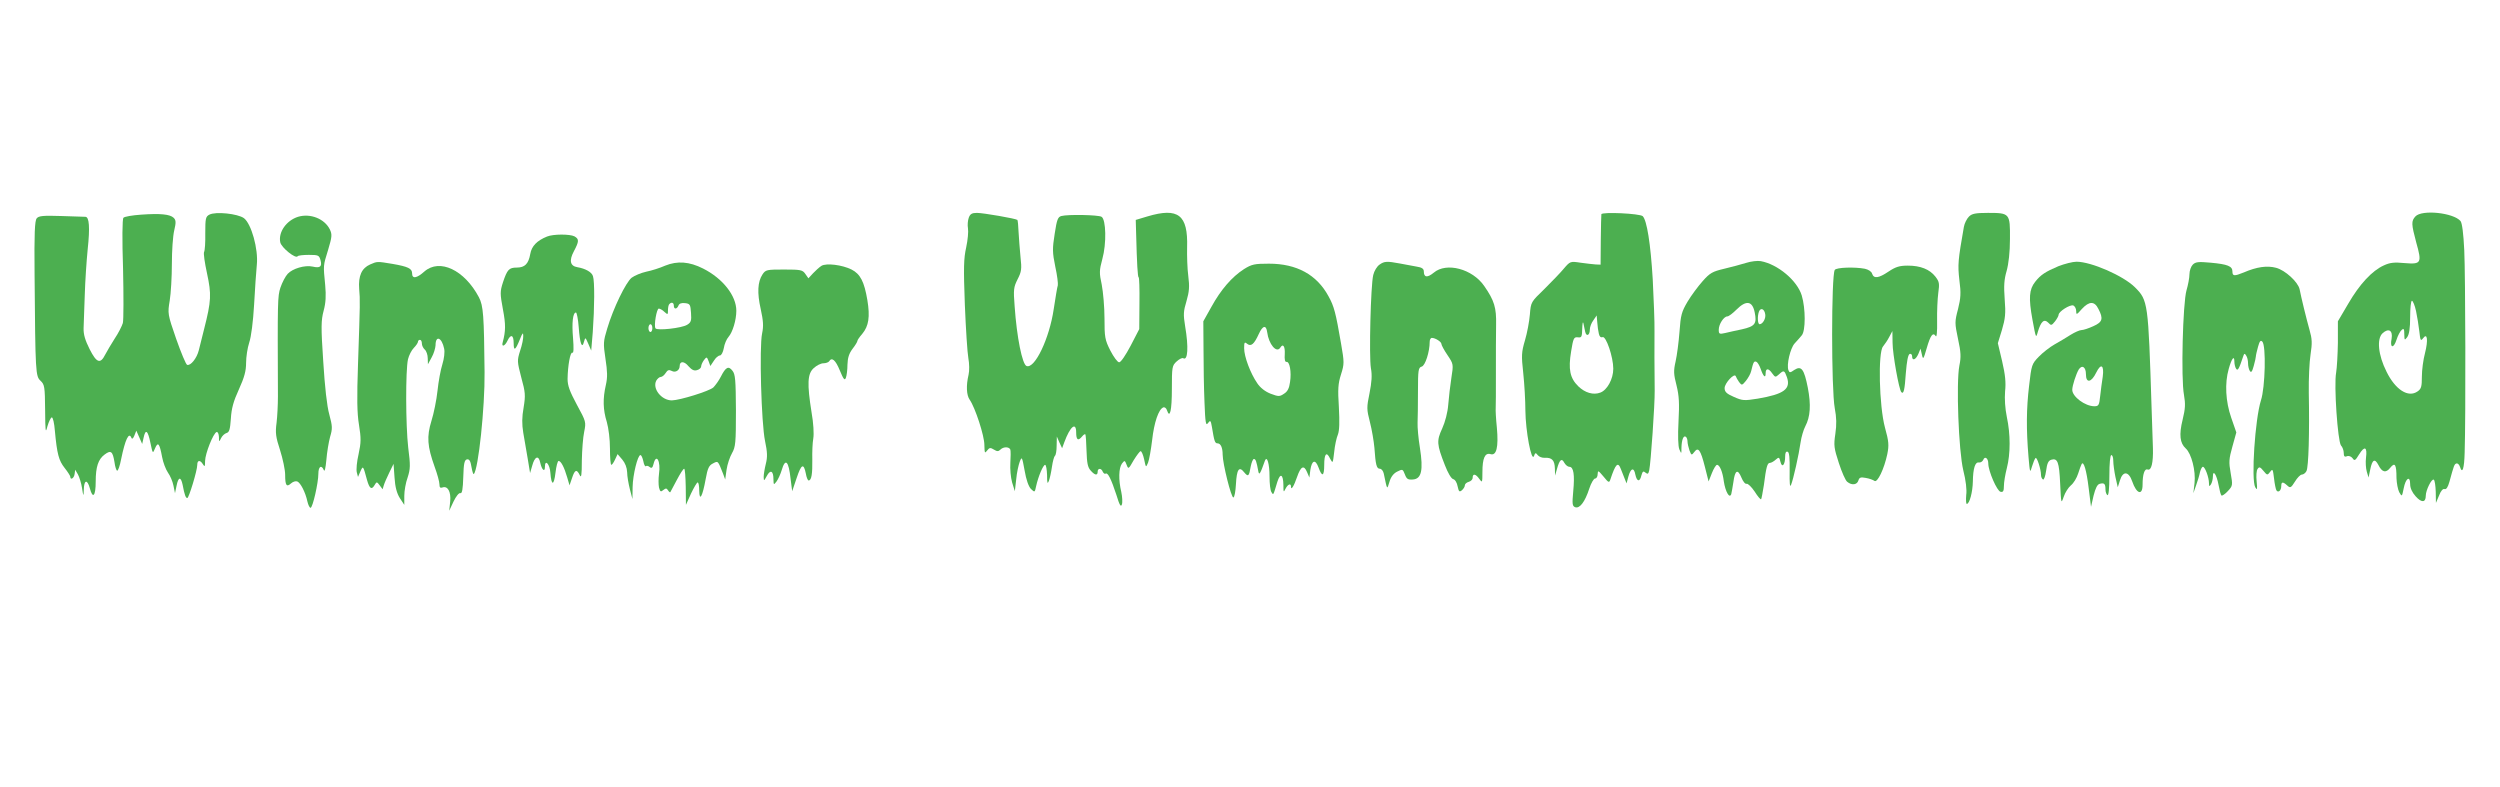
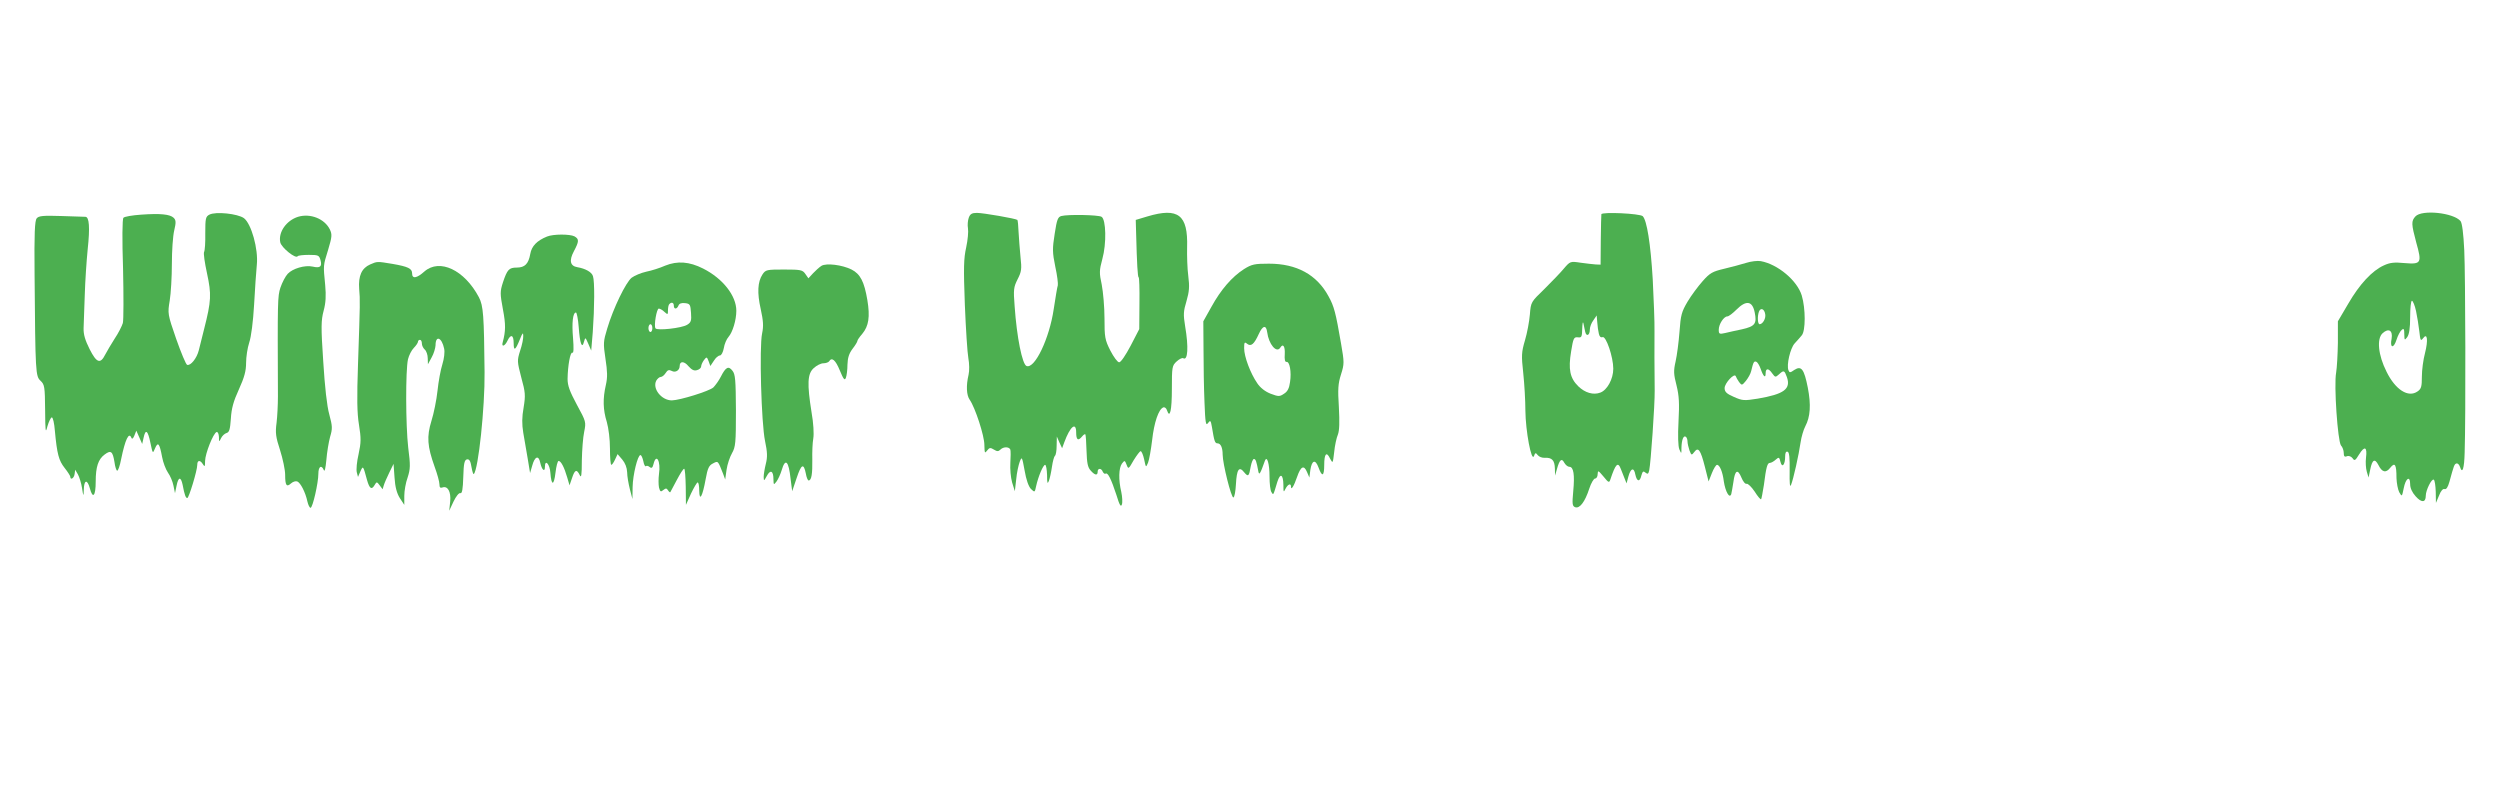
<svg xmlns="http://www.w3.org/2000/svg" version="1.0" width="1280pt" height="403pt" viewBox="0 0 1280 403" preserveAspectRatio="xMidYMid meet">
  <g transform="translate(0,403) scale(0.1,-0.1)" fill="#4caf50" stroke="none">
    <path d="M723 2931 c-45 -3 -86 -10 -91 -16 -6 -6 -7 -112 -2 -260 3 -137 3 -263 -1 -279 -5 -16 -23 -52 -42 -80 -18 -28 -39 -64 -48 -81 -25 -50 -44 -44 -80 27 -23 46 -32 75 -31 108 1 25 4 101 6 170 2 69 9 174 15 234 12 112 8 166 -12 166 -7 0 -62 2 -124 4 -92 3 -115 1 -125 -12 -10 -11 -13 -78 -11 -286 4 -508 5 -522 31 -546 20 -19 22 -30 23 -148 1 -115 2 -123 12 -84 7 24 17 44 22 45 6 1 13 -30 16 -69 11 -119 20 -152 50 -190 16 -20 29 -41 29 -45 0 -19 19 -8 22 14 l3 22 14 -24 c7 -13 17 -44 21 -70 7 -45 8 -45 9 -9 1 52 18 56 31 8 15 -57 30 -40 30 34 0 76 13 115 46 139 32 24 41 16 50 -38 3 -25 10 -45 14 -45 5 0 14 26 20 58 21 102 40 143 53 110 3 -8 9 -3 15 12 l10 25 15 -34 15 -34 7 31 c10 48 22 39 35 -25 12 -57 12 -57 24 -28 15 35 23 25 36 -45 5 -28 19 -64 30 -80 11 -15 24 -45 28 -66 l8 -39 8 38 c9 46 22 48 31 5 10 -53 16 -68 24 -68 8 0 51 141 51 170 0 25 15 26 29 3 9 -15 11 -12 11 17 1 39 42 142 59 148 6 2 11 -9 12 -25 0 -27 1 -27 11 -6 6 12 18 23 28 26 14 4 18 18 22 73 3 52 13 89 41 150 28 62 37 94 37 136 0 30 7 77 16 104 10 29 20 107 25 194 4 80 11 172 14 205 8 80 -28 209 -66 238 -32 23 -145 35 -177 18 -19 -10 -21 -19 -21 -95 1 -47 -2 -89 -6 -96 -4 -6 3 -55 15 -110 23 -107 22 -140 -15 -285 -10 -38 -22 -87 -27 -108 -10 -41 -42 -81 -60 -75 -6 2 -31 62 -56 133 -44 127 -44 130 -33 196 6 37 11 122 11 188 0 66 5 142 12 171 10 42 9 53 -3 65 -19 18 -68 23 -166 16z" />
    <path d="M4960 2915 c-5 -14 -7 -38 -4 -54 3 -16 -1 -60 -9 -97 -13 -58 -14 -105 -7 -294 5 -124 13 -247 18 -274 5 -27 6 -65 1 -85 -13 -55 -11 -104 6 -128 28 -40 75 -184 75 -231 1 -42 2 -45 14 -29 12 16 17 16 35 5 16 -10 23 -10 33 0 16 16 45 15 51 0 2 -7 2 -38 0 -68 -2 -31 2 -75 9 -100 l14 -45 7 61 c3 34 12 74 18 90 11 28 12 26 25 -45 8 -47 20 -81 32 -94 20 -19 20 -19 27 14 11 50 36 109 46 109 5 0 9 -24 10 -52 0 -42 2 -48 9 -31 5 13 12 45 16 73 4 28 11 53 15 56 5 3 9 26 9 52 l1 47 13 -30 14 -30 11 30 c30 82 61 107 61 51 0 -39 10 -45 30 -21 7 9 15 14 17 11 2 -2 5 -40 6 -84 2 -63 6 -84 21 -101 22 -25 36 -27 36 -6 0 19 19 19 26 0 4 -8 10 -13 15 -10 11 7 28 -27 55 -109 16 -53 23 -64 28 -49 4 11 2 40 -3 64 -15 63 -13 122 3 145 14 18 15 18 24 -5 9 -24 10 -24 36 22 16 26 32 47 36 47 5 0 13 -19 18 -42 9 -43 9 -43 20 -17 6 15 15 67 21 116 10 90 33 158 57 167 7 3 16 -4 19 -15 15 -45 25 0 25 110 0 111 1 119 24 140 14 13 29 20 34 17 24 -15 28 57 10 163 -10 61 -9 77 7 130 14 49 16 73 9 128 -5 37 -7 104 -6 147 5 166 -45 205 -203 158 l-60 -18 2 -70 c4 -157 8 -224 13 -224 3 0 5 -60 4 -132 l-1 -133 -44 -85 c-26 -49 -50 -85 -59 -85 -8 0 -28 27 -45 60 -28 55 -30 69 -30 165 0 58 -7 135 -14 172 -13 60 -13 73 3 132 22 79 19 202 -4 216 -16 10 -172 13 -206 4 -18 -5 -23 -19 -34 -91 -12 -76 -12 -95 3 -168 10 -45 15 -88 13 -96 -3 -8 -12 -63 -21 -122 -22 -150 -97 -307 -139 -291 -22 8 -50 147 -61 305 -7 87 -5 99 15 139 20 39 22 52 15 114 -4 39 -8 97 -10 129 -1 31 -4 59 -6 61 -8 7 -175 36 -207 36 -25 0 -35 -5 -42 -25z" />
    <path d="M8199 2933 c-1 -4 -2 -64 -3 -133 l-1 -125 -25 1 c-14 1 -49 5 -78 9 -52 8 -53 7 -85 -30 -17 -21 -63 -68 -100 -105 -68 -66 -69 -66 -74 -130 -3 -36 -14 -95 -25 -132 -18 -61 -19 -78 -9 -168 6 -56 11 -142 11 -193 1 -103 31 -265 44 -232 6 18 9 18 19 5 7 -9 23 -15 37 -14 36 2 50 -13 51 -55 l1 -36 10 35 c13 47 24 56 37 31 7 -12 18 -21 26 -21 22 0 28 -41 20 -125 -6 -66 -5 -76 10 -82 23 -8 50 27 72 95 9 28 23 52 30 52 7 0 13 10 13 23 1 20 3 19 30 -13 26 -32 29 -33 35 -15 27 81 39 93 54 53 5 -13 13 -34 19 -48 l10 -25 9 34 c12 45 29 50 36 11 8 -37 23 -39 31 -4 6 21 10 24 21 14 11 -9 15 -7 19 12 8 37 29 337 28 408 -1 125 -2 226 -1 305 1 44 -4 163 -9 265 -11 184 -30 301 -51 323 -14 14 -210 23 -212 10z m-13 -611 c3 -15 10 -22 19 -18 18 7 55 -102 55 -162 0 -52 -31 -109 -66 -122 -36 -14 -79 -1 -113 32 -43 42 -52 87 -37 178 11 68 14 75 34 73 20 -3 22 2 23 45 1 26 3 38 6 27 2 -11 6 -30 9 -43 6 -28 24 -19 24 11 0 13 8 34 18 47 l17 25 3 -35 c1 -19 5 -46 8 -58z" />
-     <path d="M10081 2921 c-11 -11 -23 -35 -26 -53 -30 -171 -32 -193 -23 -272 9 -67 7 -92 -7 -149 -17 -64 -17 -71 0 -152 15 -68 16 -94 7 -137 -17 -88 -4 -436 20 -536 13 -51 19 -100 15 -127 -2 -25 -1 -45 3 -45 14 0 30 61 31 114 1 69 12 102 31 98 9 -1 18 5 22 13 8 22 26 9 26 -18 0 -39 45 -142 63 -145 13 -3 17 4 17 30 0 19 7 60 15 91 19 74 19 173 0 262 -9 44 -12 92 -9 131 5 45 1 85 -15 154 l-22 93 21 68 c17 58 20 84 14 157 -5 68 -3 101 10 145 10 36 17 96 17 164 1 131 -1 133 -113 133 -64 0 -82 -4 -97 -19z" />
    <path d="M12367 2922 c-22 -24 -21 -39 4 -133 30 -106 26 -113 -59 -106 -53 5 -75 3 -107 -12 -60 -27 -124 -96 -182 -196 l-53 -90 0 -110 c-1 -60 -5 -130 -9 -153 -12 -62 8 -352 25 -373 8 -8 14 -26 14 -38 0 -17 4 -22 16 -17 10 4 22 -1 29 -10 10 -15 14 -13 34 20 28 45 42 38 35 -17 -3 -23 -1 -55 4 -72 l9 -30 9 43 c10 49 23 56 41 22 19 -39 39 -43 61 -15 24 30 32 18 32 -53 1 -26 7 -58 14 -72 14 -24 14 -24 23 20 10 52 33 67 33 21 0 -20 10 -42 28 -62 30 -34 52 -33 52 3 0 28 30 89 41 82 5 -3 9 -31 10 -62 l1 -57 16 38 c9 24 20 36 28 33 9 -3 17 9 25 37 23 84 25 91 36 94 6 2 14 -5 18 -17 12 -39 22 -10 24 72 6 183 4 911 -2 1037 -4 85 -11 139 -19 149 -36 43 -198 60 -231 24z m3 -484 c6 -29 14 -77 17 -105 5 -46 7 -51 19 -35 22 30 27 -8 10 -76 -9 -33 -16 -87 -16 -120 0 -51 -3 -63 -22 -76 -48 -34 -114 9 -159 101 -43 85 -51 169 -20 197 31 28 53 14 46 -28 -10 -48 10 -53 25 -6 7 22 19 45 27 51 10 9 13 5 13 -22 1 -32 1 -33 15 -15 10 14 15 45 15 103 0 46 4 83 9 83 5 0 15 -24 21 -52z" />
    <path d="M1526 2920 c-60 -19 -102 -79 -91 -131 6 -27 79 -86 89 -71 2 4 28 7 57 7 49 0 53 -2 60 -27 9 -33 -2 -42 -40 -33 -40 9 -103 -10 -128 -37 -12 -13 -28 -44 -37 -70 -15 -46 -15 -66 -13 -558 0 -41 -3 -102 -7 -135 -7 -51 -4 -73 18 -140 14 -44 26 -101 26 -126 0 -54 7 -65 30 -44 10 9 24 13 32 10 17 -7 42 -56 52 -103 4 -17 11 -32 16 -32 11 0 40 128 40 174 0 38 16 48 28 19 4 -11 9 9 13 52 3 39 12 92 19 118 13 43 12 55 -4 115 -12 42 -23 142 -31 271 -12 178 -11 211 2 260 11 40 13 77 8 131 -10 104 -11 97 15 181 20 67 21 78 9 104 -27 55 -100 84 -163 65z" />
    <path d="M2801 2819 c-52 -21 -79 -49 -86 -89 -9 -51 -28 -70 -69 -70 -40 0 -49 -10 -71 -76 -15 -47 -15 -57 0 -138 15 -78 14 -112 -1 -168 -8 -27 11 -21 24 7 17 36 32 31 32 -12 0 -43 9 -37 32 20 13 33 17 37 17 18 1 -13 -6 -48 -16 -77 -16 -51 -15 -55 6 -137 21 -76 22 -91 12 -153 -9 -50 -9 -86 -2 -129 6 -33 16 -93 23 -134 l12 -73 11 38 c13 48 33 55 41 15 8 -37 24 -51 24 -21 0 41 25 14 28 -31 5 -67 18 -67 26 0 4 34 11 61 16 61 12 0 29 -32 44 -84 l12 -41 13 38 c14 43 24 46 39 15 8 -18 11 -3 11 74 1 53 6 120 12 147 10 50 10 52 -37 138 -37 69 -48 98 -48 133 1 68 14 141 25 134 6 -3 7 24 3 74 -7 80 -1 132 15 132 4 0 11 -34 14 -75 6 -84 17 -114 27 -75 7 25 7 24 22 -10 l15 -35 8 95 c9 125 10 260 1 286 -6 21 -39 39 -80 46 -37 6 -43 34 -18 81 27 51 28 63 3 77 -24 12 -108 12 -140 -1z" />
    <path d="M8940 2684 c-25 -8 -75 -21 -112 -30 -59 -14 -73 -21 -110 -63 -24 -27 -59 -74 -78 -106 -30 -51 -35 -68 -41 -154 -4 -53 -13 -121 -20 -152 -11 -48 -10 -65 5 -123 13 -53 15 -91 10 -184 -4 -73 -2 -126 4 -142 11 -25 11 -25 11 7 1 40 10 65 22 57 5 -3 9 -14 9 -24 0 -10 5 -31 10 -46 10 -26 11 -26 25 -8 20 27 32 11 54 -76 l19 -75 17 43 c9 23 21 42 26 42 14 0 29 -36 35 -85 8 -52 29 -90 38 -65 2 8 7 36 11 62 8 61 22 69 41 23 8 -20 20 -35 27 -32 6 2 25 -16 41 -40 15 -24 30 -42 33 -39 2 2 8 35 14 72 12 95 18 114 31 114 6 0 19 7 29 16 17 15 19 14 25 -11 8 -33 24 -15 24 28 0 19 4 27 13 24 8 -3 11 -30 10 -98 -1 -63 1 -87 7 -72 12 29 40 155 49 218 4 28 15 65 24 82 26 49 30 110 13 198 -19 96 -33 114 -69 91 -21 -15 -25 -15 -30 -2 -11 27 9 112 31 137 12 13 29 32 37 42 20 23 20 137 0 204 -23 76 -122 160 -210 176 -16 3 -50 -1 -75 -9z m44 -253 c12 -58 2 -72 -65 -87 -30 -6 -69 -15 -86 -19 -30 -7 -33 -5 -33 17 0 28 26 68 44 68 7 0 28 16 47 35 49 49 81 45 93 -14z m54 -10 c4 -22 -13 -51 -29 -51 -10 0 -12 41 -3 65 9 22 28 13 32 -14z m-24 -278 c14 -41 26 -52 26 -25 0 28 15 28 34 0 15 -20 16 -21 34 -5 25 23 28 22 41 -14 21 -61 -15 -87 -149 -110 -70 -11 -78 -11 -123 9 -37 16 -47 26 -47 45 0 25 50 79 57 61 2 -6 10 -20 17 -30 14 -18 15 -18 35 6 11 14 24 36 27 50 11 46 14 52 26 48 6 -2 16 -18 22 -35z" />
    <path d="M1895 2676 c-43 -19 -61 -58 -56 -125 5 -62 5 -61 -6 -386 -6 -173 -5 -250 5 -310 11 -69 11 -90 -2 -150 -9 -38 -13 -81 -9 -94 l6 -23 12 28 c14 31 14 31 34 -43 13 -46 24 -53 40 -25 9 16 11 16 25 -3 l15 -20 6 20 c3 11 16 40 28 65 l22 45 5 -70 c3 -49 12 -81 27 -105 l23 -35 0 46 c0 25 7 67 17 94 14 44 15 61 3 154 -13 113 -14 394 -1 452 5 20 18 46 30 58 11 11 21 26 21 31 0 6 5 10 10 10 6 0 10 -8 10 -19 0 -10 7 -24 15 -31 8 -7 15 -27 15 -44 l1 -31 19 35 c11 19 19 47 20 62 0 53 32 41 44 -17 4 -17 0 -51 -9 -80 -9 -28 -20 -88 -25 -136 -5 -47 -19 -116 -31 -154 -25 -81 -21 -130 16 -234 14 -38 25 -78 25 -91 0 -15 4 -20 15 -16 27 10 45 -21 40 -72 l-5 -47 22 47 c13 27 28 46 35 43 9 -3 13 20 15 83 2 70 6 87 19 90 12 2 18 -8 23 -39 4 -23 9 -39 12 -36 23 23 57 341 55 522 -3 289 -6 339 -29 383 -74 140 -201 200 -279 132 -39 -35 -63 -39 -63 -10 0 25 -20 35 -101 49 -79 13 -77 13 -114 -3z" />
    <path d="M3406 2670 c-27 -12 -71 -26 -97 -31 -27 -6 -60 -20 -75 -31 -30 -24 -94 -156 -125 -260 -20 -66 -21 -76 -9 -155 10 -65 11 -95 2 -134 -16 -70 -15 -126 5 -190 9 -32 16 -88 16 -136 0 -46 3 -83 7 -83 4 0 12 12 19 27 l13 28 24 -28 c15 -18 24 -41 25 -65 0 -20 7 -59 14 -87 l13 -50 1 61 c1 63 26 164 40 164 5 0 11 -14 15 -32 3 -17 9 -28 13 -25 3 4 12 2 19 -4 10 -8 15 -5 20 15 14 58 38 15 28 -51 -3 -23 -3 -54 0 -69 6 -22 9 -24 22 -13 13 10 17 10 24 -1 5 -8 10 -12 12 -10 2 3 17 31 33 62 17 32 33 58 38 58 4 0 7 -42 8 -92 l1 -93 26 58 c15 31 30 57 34 57 5 0 8 -19 8 -42 1 -59 17 -30 33 59 10 56 17 70 37 80 27 14 25 16 52 -52 l11 -30 7 50 c4 28 17 66 28 85 18 32 20 52 20 218 -1 157 -3 186 -18 204 -20 26 -34 19 -59 -30 -10 -20 -28 -45 -39 -56 -22 -19 -170 -65 -212 -66 -53 0 -101 60 -80 101 6 10 16 19 23 19 7 0 18 9 25 20 10 16 17 18 31 11 19 -11 41 3 41 25 0 26 23 26 45 -1 17 -19 29 -25 44 -20 12 3 21 12 21 19 0 7 6 21 14 32 14 18 15 18 24 -5 l9 -25 18 27 c9 15 23 27 31 27 7 0 16 16 20 38 3 20 14 46 24 57 21 24 40 86 40 134 0 77 -69 165 -170 216 -71 36 -132 40 -194 15z m44 -205 c0 -20 16 -19 24 1 4 10 15 14 33 12 26 -3 28 -7 31 -50 3 -40 0 -49 -20 -61 -27 -17 -154 -31 -162 -18 -9 14 6 101 17 101 6 0 19 -7 29 -17 17 -15 18 -15 18 9 0 13 3 28 7 31 11 12 23 8 23 -8z m-110 -115 c0 -11 -4 -20 -10 -20 -5 0 -10 9 -10 20 0 11 5 20 10 20 6 0 10 -9 10 -20z" />
-     <path d="M7063 2675 c-13 -9 -27 -32 -32 -53 -13 -52 -22 -417 -12 -477 7 -36 4 -72 -7 -128 -15 -73 -15 -82 2 -148 10 -39 20 -98 23 -132 6 -87 11 -107 28 -107 8 0 17 -11 20 -25 18 -86 16 -84 29 -42 7 25 21 43 39 52 28 14 29 14 40 -14 9 -24 16 -28 41 -26 44 3 54 47 36 162 -8 48 -13 106 -12 128 1 22 2 95 2 161 0 110 2 122 19 127 18 4 41 76 41 127 0 11 5 20 11 20 18 0 49 -20 49 -31 0 -6 14 -32 31 -57 31 -46 31 -47 20 -117 -6 -38 -13 -100 -16 -137 -3 -40 -16 -89 -31 -122 -29 -63 -28 -81 14 -188 15 -39 32 -68 42 -71 10 -2 20 -19 23 -37 6 -27 9 -31 22 -20 8 7 15 18 15 25 0 7 9 15 20 18 11 3 20 12 20 21 0 23 16 20 34 -6 15 -21 16 -20 16 35 0 71 13 100 41 92 31 -10 42 35 33 135 -5 47 -7 92 -6 100 1 8 1 89 1 180 0 91 0 201 1 246 2 89 -9 125 -61 200 -60 87 -193 123 -258 68 -33 -27 -51 -25 -51 6 0 14 -10 21 -37 25 -21 4 -60 11 -86 16 -65 12 -79 12 -104 -6z" />
-     <path d="M10539 2667 c-66 -28 -91 -44 -119 -80 -31 -39 -34 -83 -14 -193 18 -97 18 -98 28 -62 16 53 32 67 53 46 15 -16 17 -15 35 7 10 13 18 28 18 33 0 17 59 54 75 48 8 -3 15 -16 15 -28 0 -21 2 -21 29 10 38 41 65 41 85 0 26 -50 21 -67 -26 -88 -24 -11 -51 -20 -61 -20 -9 0 -34 -11 -55 -24 -20 -13 -57 -35 -82 -49 -25 -14 -62 -43 -82 -64 -35 -36 -37 -42 -49 -148 -14 -116 -15 -223 -3 -365 7 -82 8 -84 18 -48 6 20 14 39 18 43 7 7 28 -58 28 -87 0 -9 4 -19 10 -23 5 -3 12 16 16 44 5 38 11 52 26 57 33 10 41 -11 46 -122 5 -104 5 -105 18 -68 7 22 24 48 37 59 14 11 30 38 37 60 7 22 15 44 18 49 10 18 25 -31 36 -123 l12 -96 13 57 c10 39 19 58 32 61 23 6 29 0 29 -29 0 -13 5 -26 10 -29 6 -4 10 32 10 99 0 64 4 106 10 106 6 0 10 -13 10 -30 0 -16 5 -53 11 -82 l12 -53 11 35 c15 50 45 48 63 -5 22 -64 53 -74 53 -17 0 54 10 84 26 78 19 -7 29 35 27 109 -1 33 -4 128 -7 210 -17 537 -18 547 -85 614 -59 59 -224 131 -299 131 -20 0 -62 -11 -93 -23z m227 -566 c-4 -25 -10 -70 -13 -98 -5 -48 -8 -53 -30 -53 -47 0 -113 49 -113 84 0 22 20 82 33 104 17 26 37 13 37 -24 0 -48 28 -43 53 9 24 49 41 38 33 -22z" />
-     <path d="M11227 2675 c-9 -9 -17 -31 -17 -49 0 -18 -7 -55 -15 -82 -19 -65 -29 -454 -13 -536 8 -47 7 -69 -7 -127 -19 -77 -14 -120 16 -147 29 -26 52 -115 45 -177 l-6 -52 14 40 c8 22 17 52 20 68 4 15 10 27 15 27 11 0 31 -55 31 -84 0 -17 2 -18 10 -6 5 8 10 26 10 40 0 38 19 11 29 -43 5 -27 11 -51 15 -54 3 -3 18 7 32 22 26 28 26 30 15 93 -10 56 -9 72 9 136 l20 72 -26 75 c-29 83 -34 177 -13 250 15 54 29 72 29 38 0 -13 4 -30 9 -37 8 -13 15 -1 36 63 5 16 8 17 15 5 6 -8 10 -26 10 -40 0 -14 4 -31 9 -39 7 -11 12 -4 20 25 6 21 11 44 11 49 0 6 5 27 11 49 8 29 13 36 22 27 20 -20 15 -235 -7 -301 -30 -95 -51 -407 -29 -445 10 -17 11 -11 7 30 -3 28 -1 57 5 64 8 12 13 11 30 -10 19 -23 20 -23 34 -5 13 17 14 15 20 -33 3 -28 9 -56 12 -61 9 -15 25 -2 25 21 0 23 8 24 31 3 15 -14 19 -12 39 20 12 20 28 36 35 36 8 0 19 8 24 18 11 20 16 197 12 402 -1 69 3 157 9 195 9 58 8 80 -5 125 -16 57 -43 167 -51 209 -8 37 -74 98 -121 110 -45 12 -98 5 -165 -24 -49 -20 -58 -19 -58 5 0 27 -24 37 -111 45 -64 6 -78 4 -92 -10z" />
    <path d="M4206 2669 c-11 -7 -30 -24 -43 -38 l-24 -26 -16 23 c-14 20 -23 22 -109 22 -88 0 -94 -1 -110 -25 -25 -38 -28 -94 -9 -178 13 -60 15 -86 7 -124 -15 -69 -4 -460 15 -551 12 -57 13 -82 4 -117 -6 -24 -11 -54 -11 -67 1 -22 1 -22 16 5 18 34 34 27 34 -16 1 -31 1 -31 16 -12 8 11 20 37 26 57 19 65 36 49 46 -45 l8 -62 23 68 c24 72 36 77 47 22 3 -19 10 -35 14 -35 15 0 20 34 19 106 -1 38 1 87 5 109 4 23 1 79 -9 135 -23 145 -21 196 11 225 15 14 37 25 50 25 12 0 26 5 29 10 14 23 33 7 55 -47 19 -46 25 -53 31 -37 4 10 8 41 8 67 1 35 8 57 26 81 14 18 25 36 25 41 0 4 11 20 25 36 33 40 40 87 26 172 -16 95 -36 134 -81 157 -48 24 -129 34 -154 19z" />
    <path d="M6369 2652 c-62 -40 -118 -105 -166 -192 l-42 -75 1 -145 c0 -80 2 -201 5 -270 4 -106 7 -122 18 -106 12 16 14 14 20 -20 12 -73 15 -84 29 -84 16 0 26 -22 26 -58 0 -45 44 -222 55 -219 6 2 11 32 13 68 4 76 16 94 42 61 21 -25 25 -22 34 31 4 20 11 37 16 37 9 0 13 -11 23 -65 4 -20 10 -10 33 55 11 30 24 -14 24 -80 0 -36 4 -72 10 -80 10 -16 8 -20 30 53 15 47 30 39 31 -16 0 -38 1 -40 11 -19 12 23 28 30 28 10 0 -21 15 3 31 50 19 55 35 63 51 25 l12 -28 5 39 c8 51 26 56 42 12 18 -50 29 -45 29 13 0 59 12 71 30 33 14 -26 14 -26 21 33 3 33 12 74 19 90 8 21 9 63 5 141 -6 92 -4 120 11 167 17 54 17 61 0 159 -27 156 -35 189 -64 241 -60 111 -163 167 -305 167 -74 0 -88 -3 -128 -28z m119 -323 c8 -62 48 -109 67 -79 14 23 25 7 23 -32 -2 -29 1 -42 9 -41 16 3 26 -51 18 -103 -4 -32 -13 -49 -31 -60 -22 -15 -28 -15 -68 0 -28 11 -53 30 -69 54 -35 51 -67 136 -67 179 0 30 2 34 15 23 20 -16 36 -3 60 50 20 44 38 48 43 9z" />
-     <path d="M9670 2640 c-52 -35 -76 -38 -85 -11 -3 11 -19 21 -37 25 -52 10 -146 7 -154 -6 -18 -29 -18 -613 0 -708 9 -47 10 -84 3 -131 -9 -60 -7 -73 18 -150 15 -46 34 -90 43 -96 23 -19 50 -16 57 7 5 16 12 18 38 13 18 -3 37 -10 44 -15 15 -12 50 61 66 137 9 45 8 64 -12 136 -30 111 -36 385 -10 415 9 11 24 33 32 49 l16 30 1 -61 c0 -55 33 -241 45 -252 12 -12 17 12 23 99 5 60 11 94 20 97 6 2 12 -3 12 -12 0 -26 19 -18 32 12 l11 27 7 -30 c6 -28 8 -26 25 33 19 66 32 83 46 61 5 -8 8 23 7 76 -1 50 2 115 6 145 7 49 5 58 -15 84 -29 37 -76 56 -141 56 -42 0 -62 -6 -98 -30z" />
  </g>
</svg>